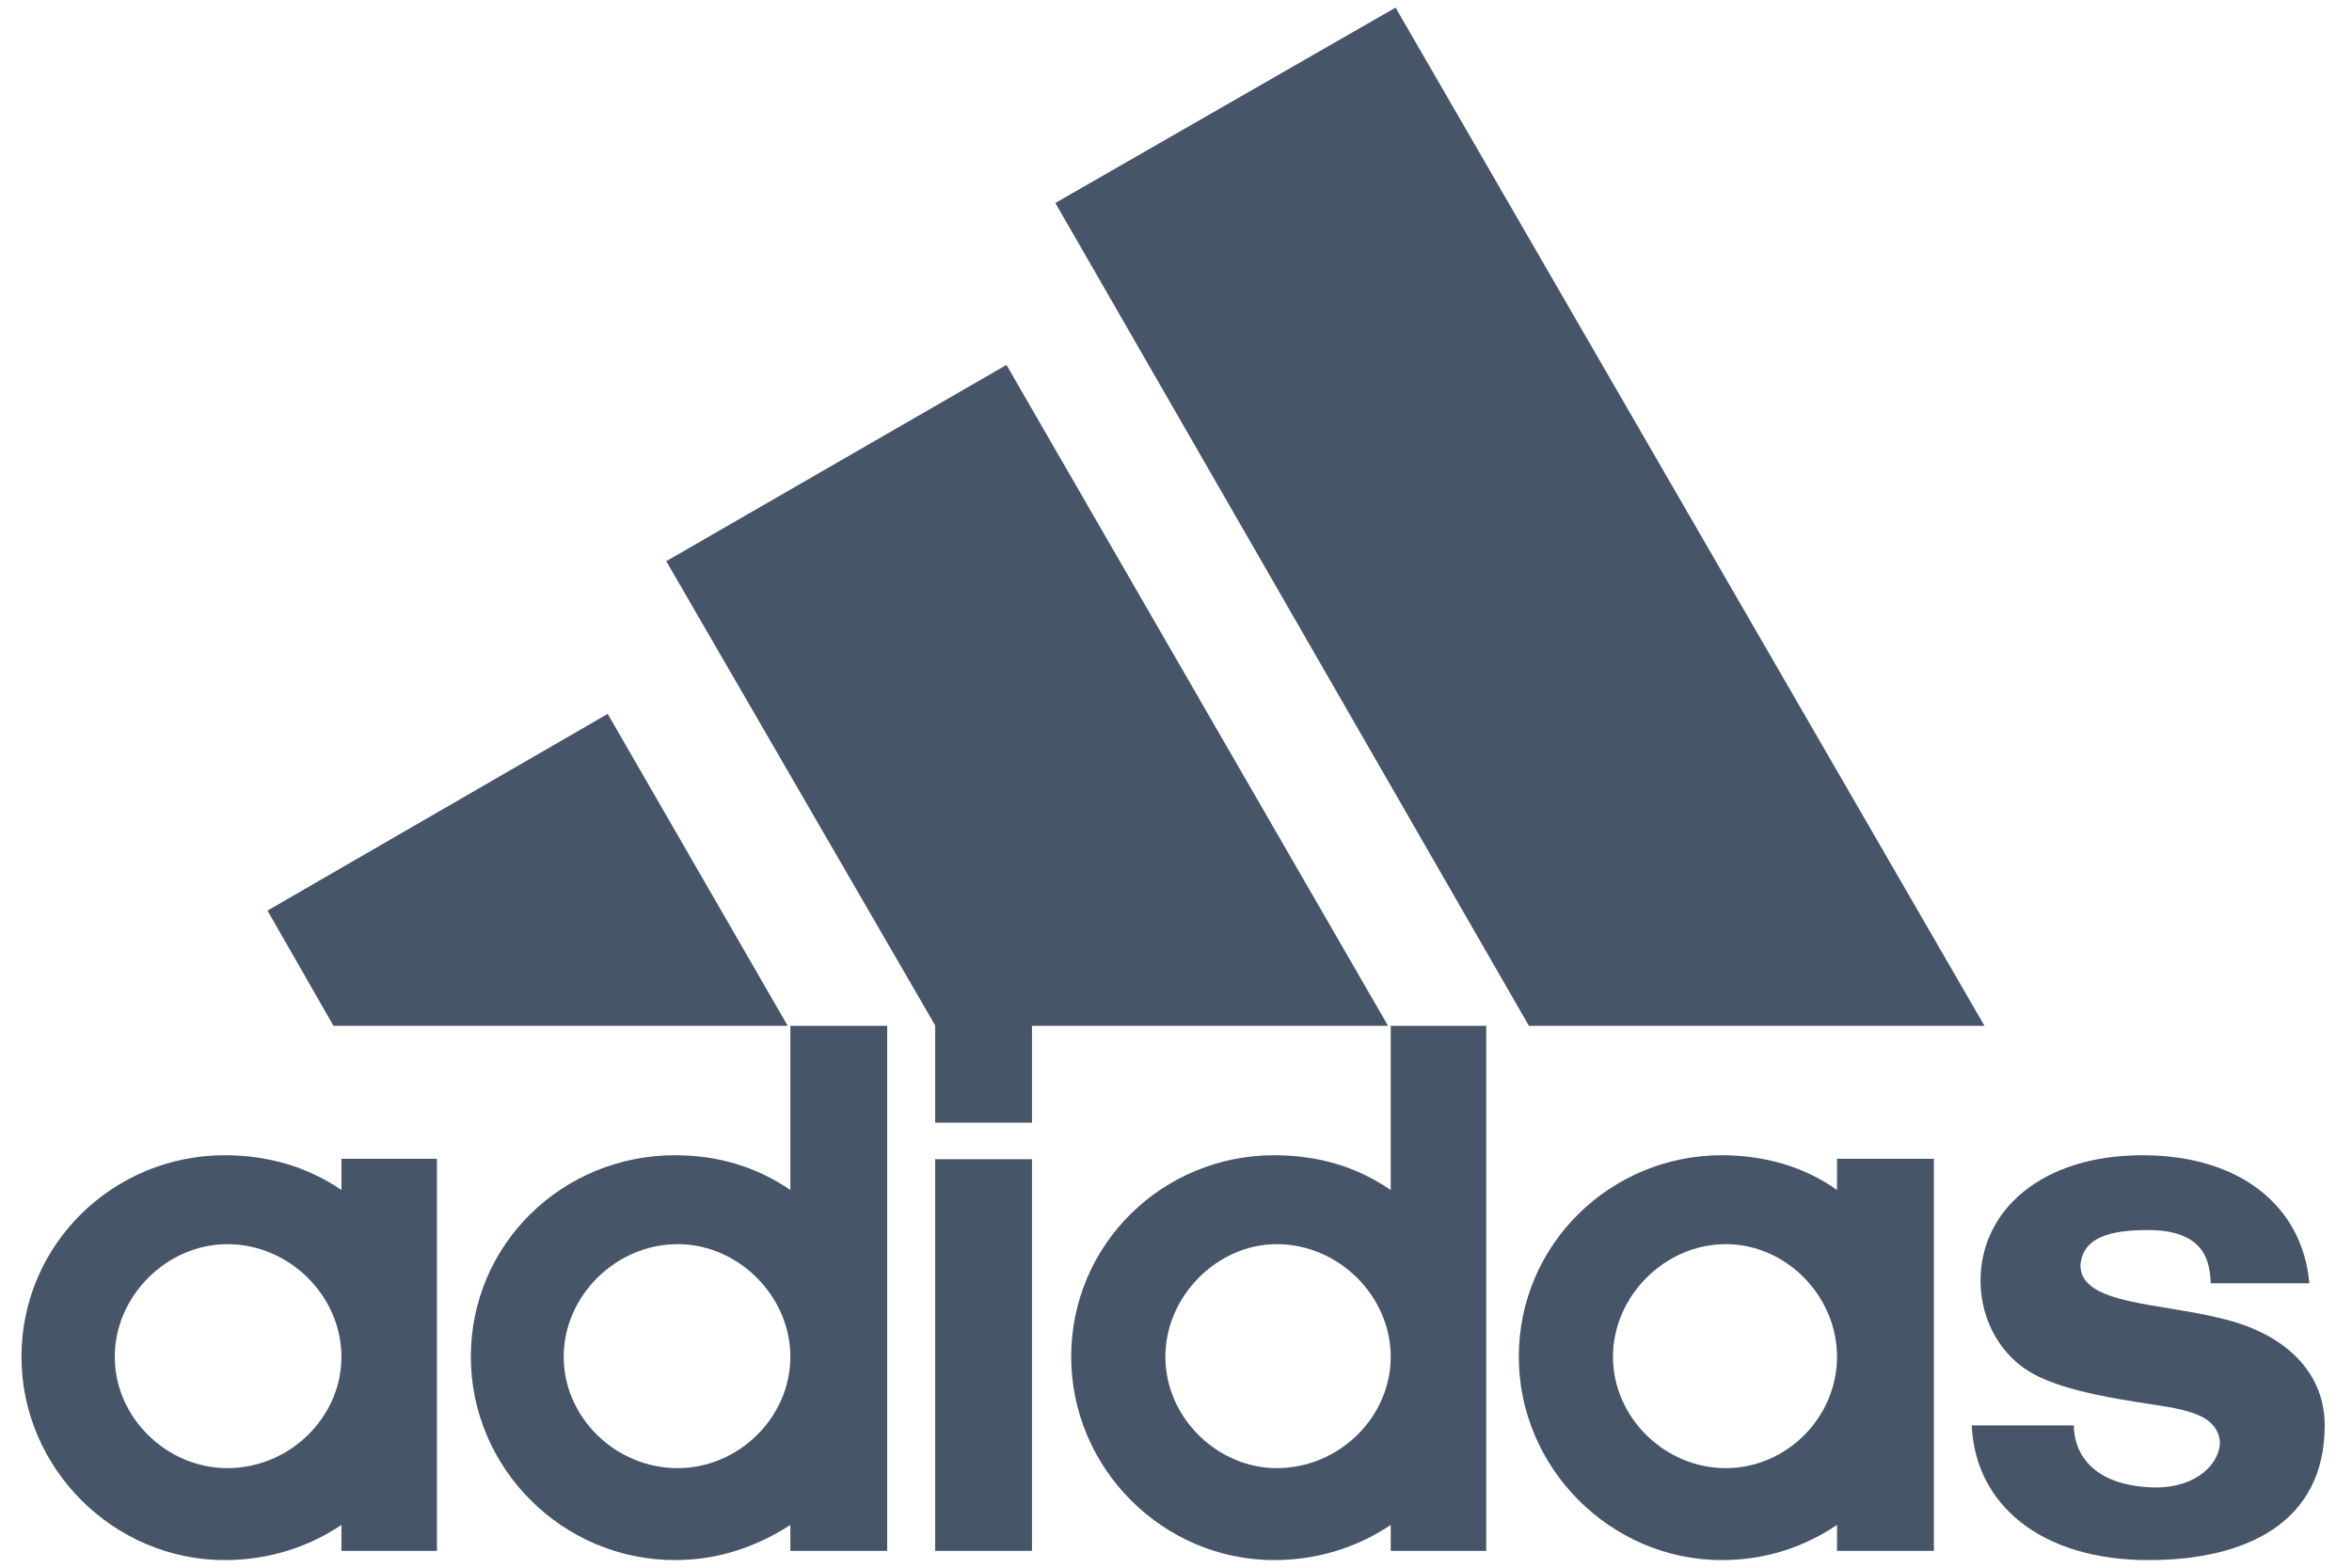
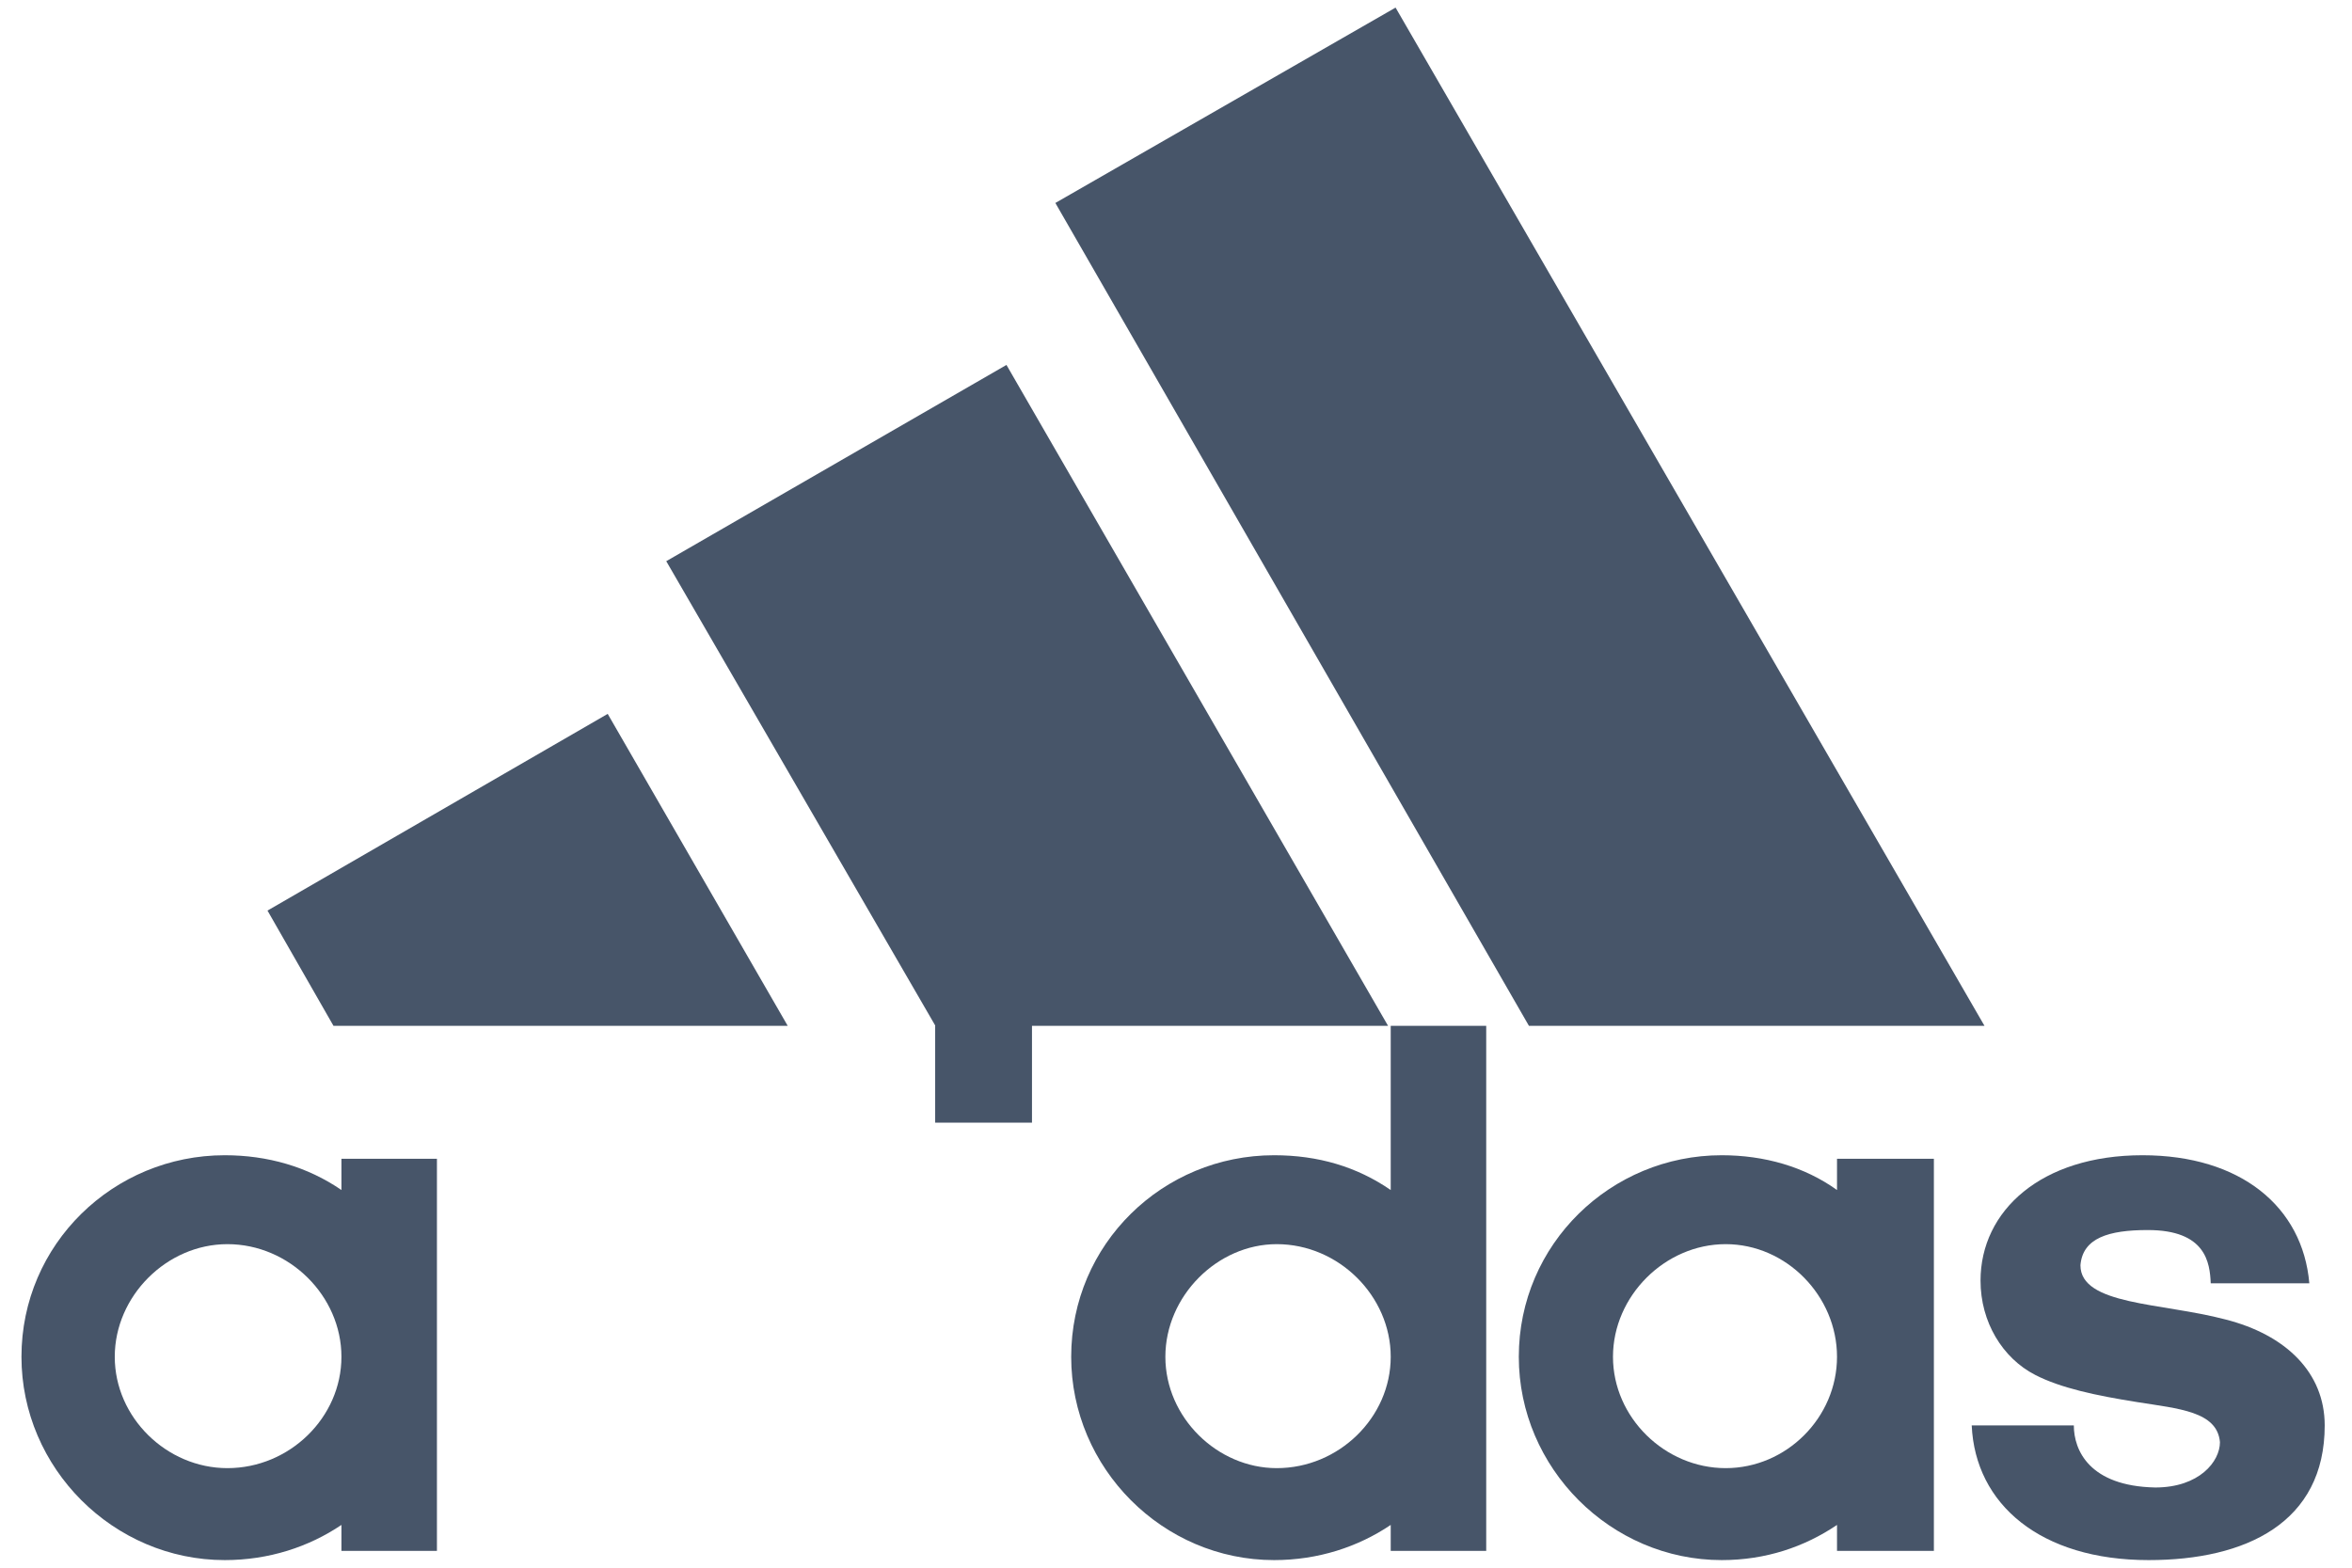
<svg xmlns="http://www.w3.org/2000/svg" width="48" height="32" viewBox="0 0 48 32" fill="none">
  <path d="M31.203 20.94L21.538 4.143L28.481 0.155L40.5 20.94H31.203Z" fill="#475569" />
  <path d="M5.459 18.587L12.402 14.572L16.076 20.94H6.806L5.459 18.587Z" fill="#475569" />
-   <path d="M19.085 31.657H21.061V23.662H19.085V31.657Z" fill="#475569" />
  <path d="M43.85 31.845C41.64 31.845 40.311 30.704 40.239 29.096H42.323C42.323 29.599 42.637 30.336 43.985 30.363C44.883 30.363 45.305 29.833 45.305 29.438C45.251 28.809 44.461 28.755 43.617 28.62C42.772 28.486 42.054 28.333 41.533 28.064C40.868 27.722 40.419 26.986 40.419 26.141C40.419 24.713 41.658 23.581 43.724 23.581C45.727 23.581 46.994 24.632 47.129 26.195H45.117C45.099 25.773 45.018 25.108 43.832 25.108C43.033 25.108 42.503 25.27 42.458 25.827C42.458 26.644 44.12 26.59 45.413 26.932C46.653 27.246 47.443 28.019 47.443 29.096C47.443 31.082 45.835 31.845 43.85 31.845Z" fill="#475569" />
  <path d="M13.597 11.455L20.54 7.449L28.328 20.94H21.061V22.916H19.085V20.931L13.597 11.455Z" fill="#475569" />
-   <path fill-rule="evenodd" clip-rule="evenodd" d="M13.777 31.845C11.477 31.845 9.609 29.968 9.609 27.695C9.609 25.396 11.477 23.581 13.777 23.581C14.648 23.581 15.438 23.815 16.13 24.291V20.94H18.106V31.657H16.13V31.127C15.438 31.576 14.648 31.845 13.777 31.845ZM11.504 27.695C11.504 28.935 12.564 29.968 13.831 29.968C15.07 29.968 16.13 28.935 16.13 27.695C16.13 26.456 15.07 25.396 13.831 25.396C12.564 25.396 11.504 26.456 11.504 27.695Z" fill="#475569" />
  <path fill-rule="evenodd" clip-rule="evenodd" d="M28.382 20.94H30.331V31.657H28.382V31.127C27.717 31.576 26.9 31.845 26.002 31.845C23.729 31.845 21.861 29.968 21.861 27.695C21.861 25.396 23.729 23.581 26.002 23.581C26.9 23.581 27.691 23.815 28.382 24.291V20.94ZM23.783 27.695C23.783 28.935 24.843 29.968 26.056 29.968C27.322 29.968 28.382 28.935 28.382 27.695C28.382 26.456 27.322 25.396 26.056 25.396C24.843 25.396 23.783 26.456 23.783 27.695Z" fill="#475569" />
  <path fill-rule="evenodd" clip-rule="evenodd" d="M35.137 31.845C32.873 31.845 30.996 29.968 30.996 27.695C30.996 25.396 32.873 23.581 35.137 23.581C36.008 23.581 36.826 23.815 37.49 24.291V23.653H39.467V31.657H37.49V31.127C36.826 31.576 36.035 31.845 35.137 31.845ZM32.918 27.695C32.918 28.935 33.978 29.968 35.218 29.968C36.458 29.968 37.49 28.935 37.49 27.695C37.49 26.456 36.458 25.396 35.218 25.396C33.978 25.396 32.918 26.456 32.918 27.695Z" fill="#475569" />
  <path fill-rule="evenodd" clip-rule="evenodd" d="M2.342 27.695C2.342 28.935 3.402 29.968 4.641 29.968C5.908 29.968 6.968 28.935 6.968 27.695C6.968 26.456 5.908 25.396 4.641 25.396C3.402 25.396 2.342 26.456 2.342 27.695ZM4.587 31.845C2.315 31.845 0.438 29.968 0.438 27.695C0.438 25.396 2.315 23.581 4.587 23.581C5.459 23.581 6.276 23.815 6.968 24.291V23.653H8.917V31.657H6.968V31.127C6.303 31.576 5.486 31.845 4.587 31.845Z" fill="#475569" />
</svg>